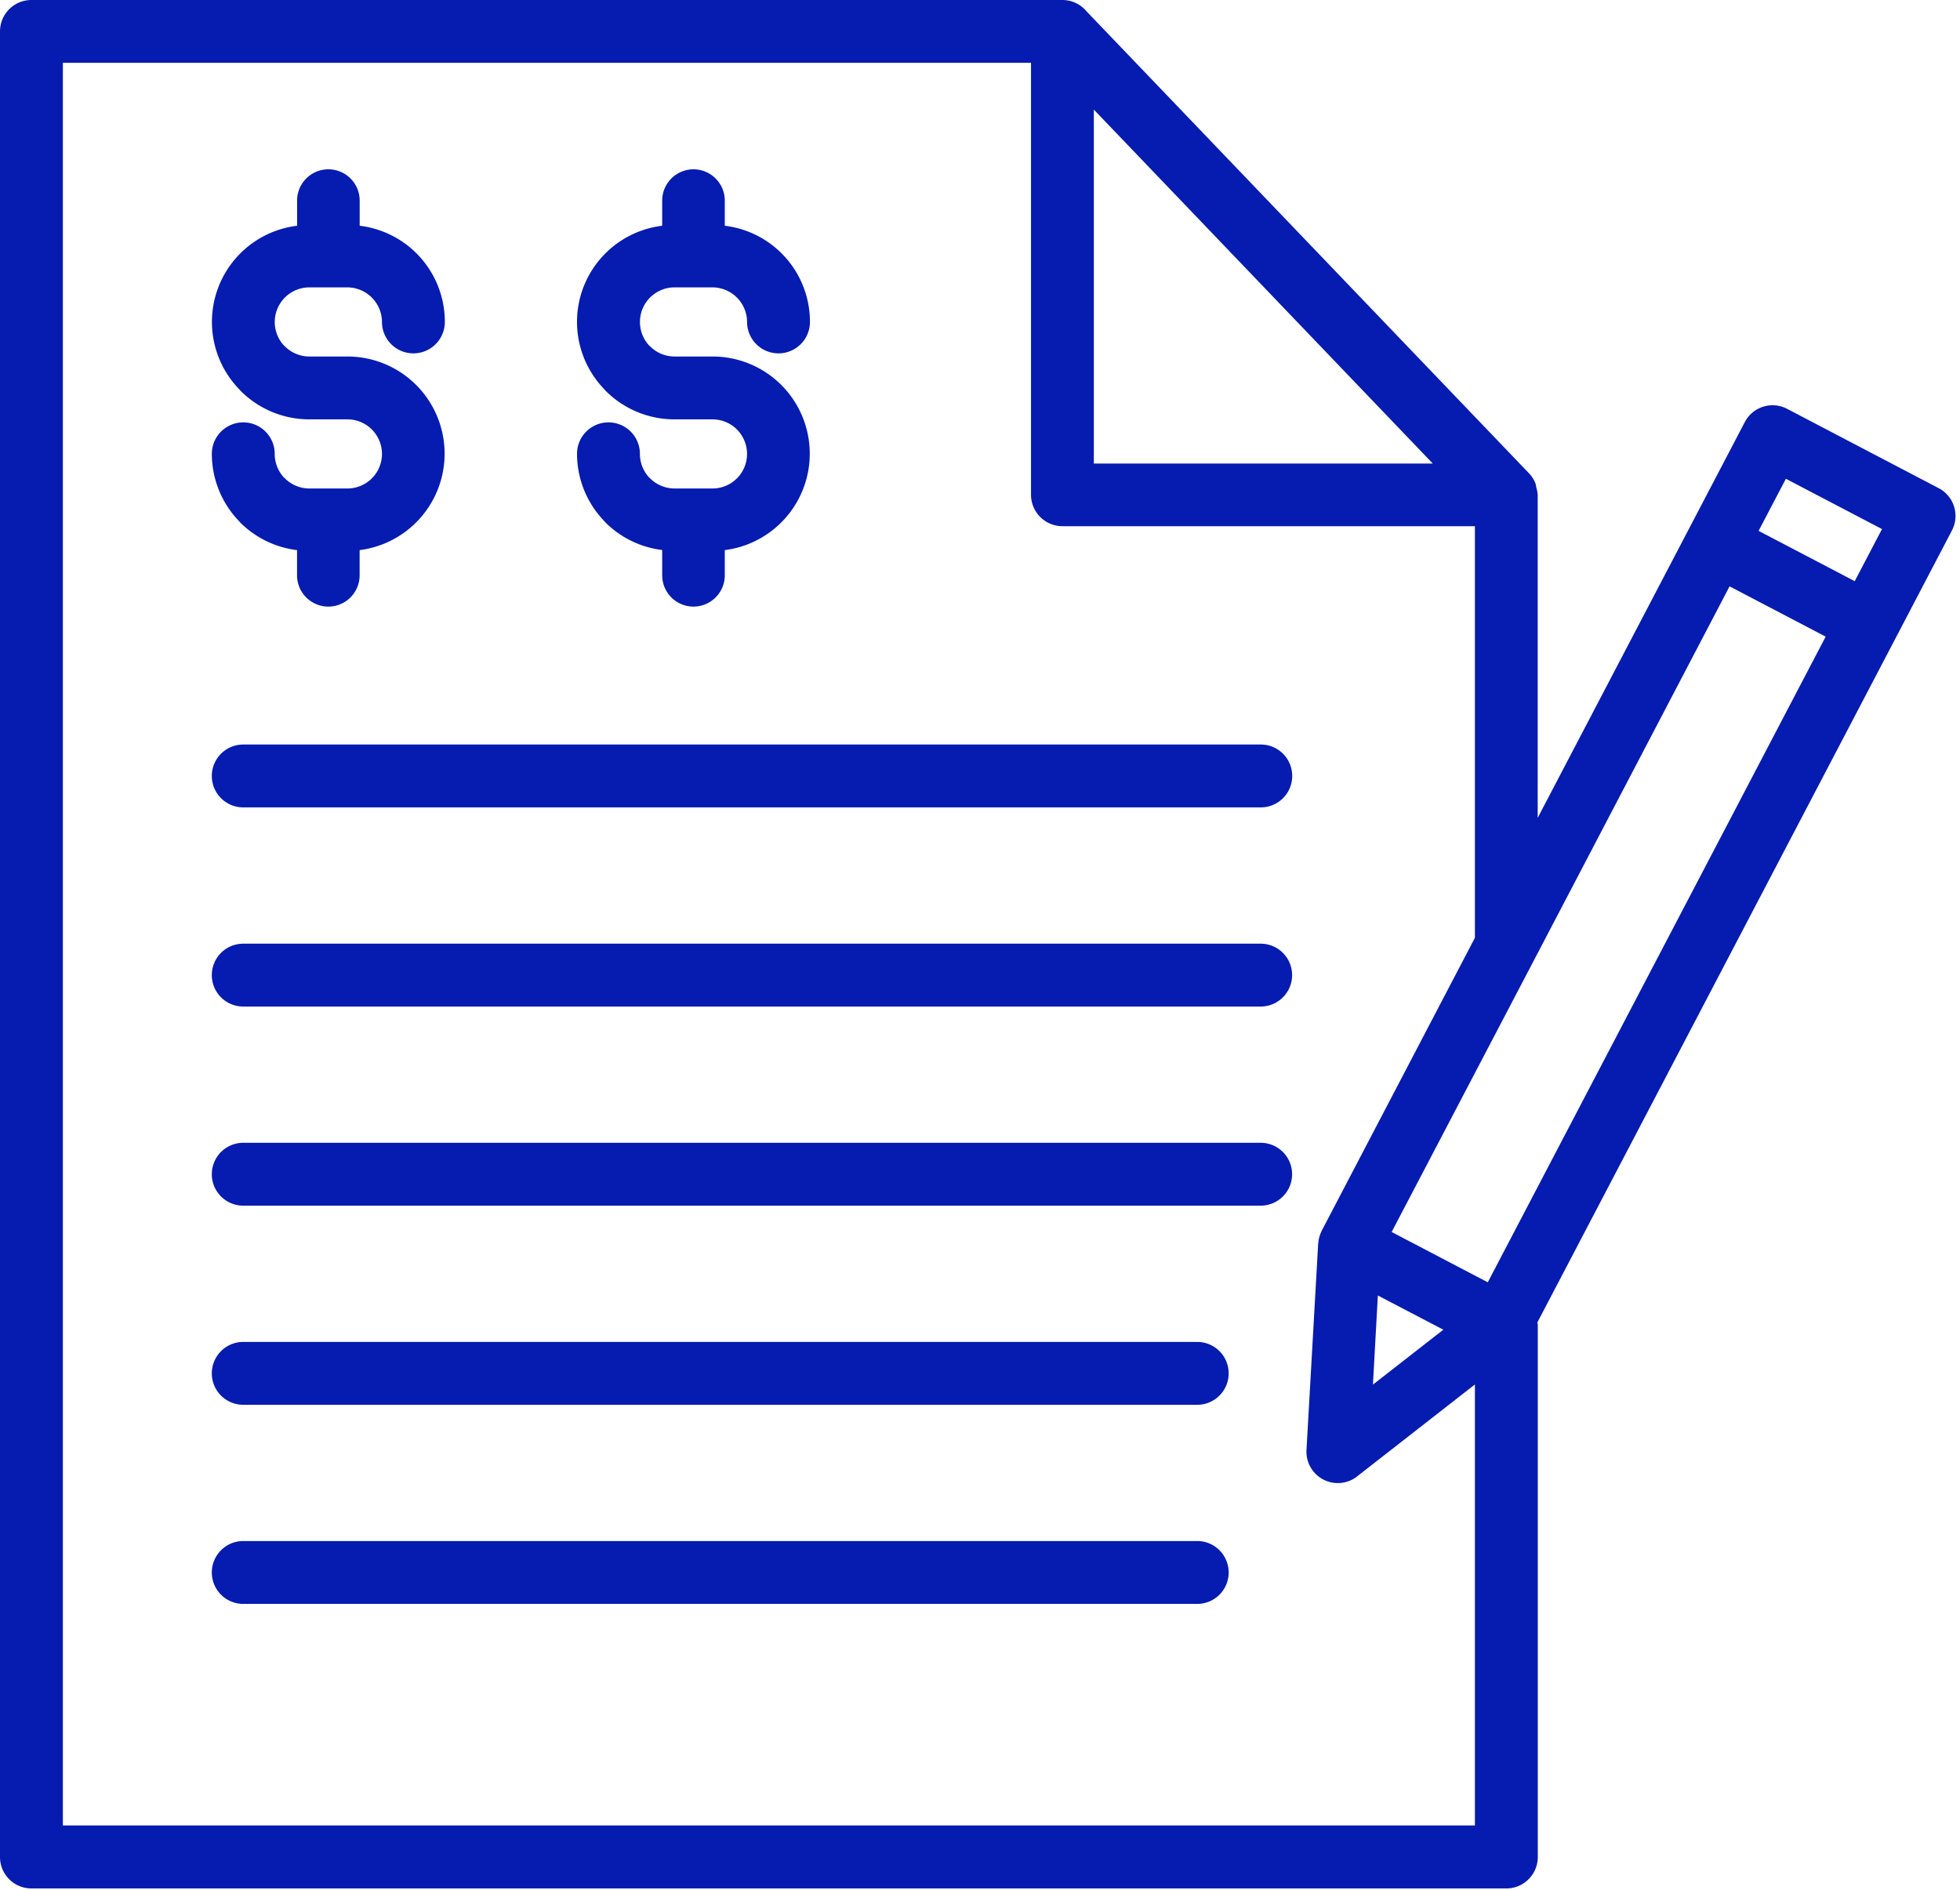
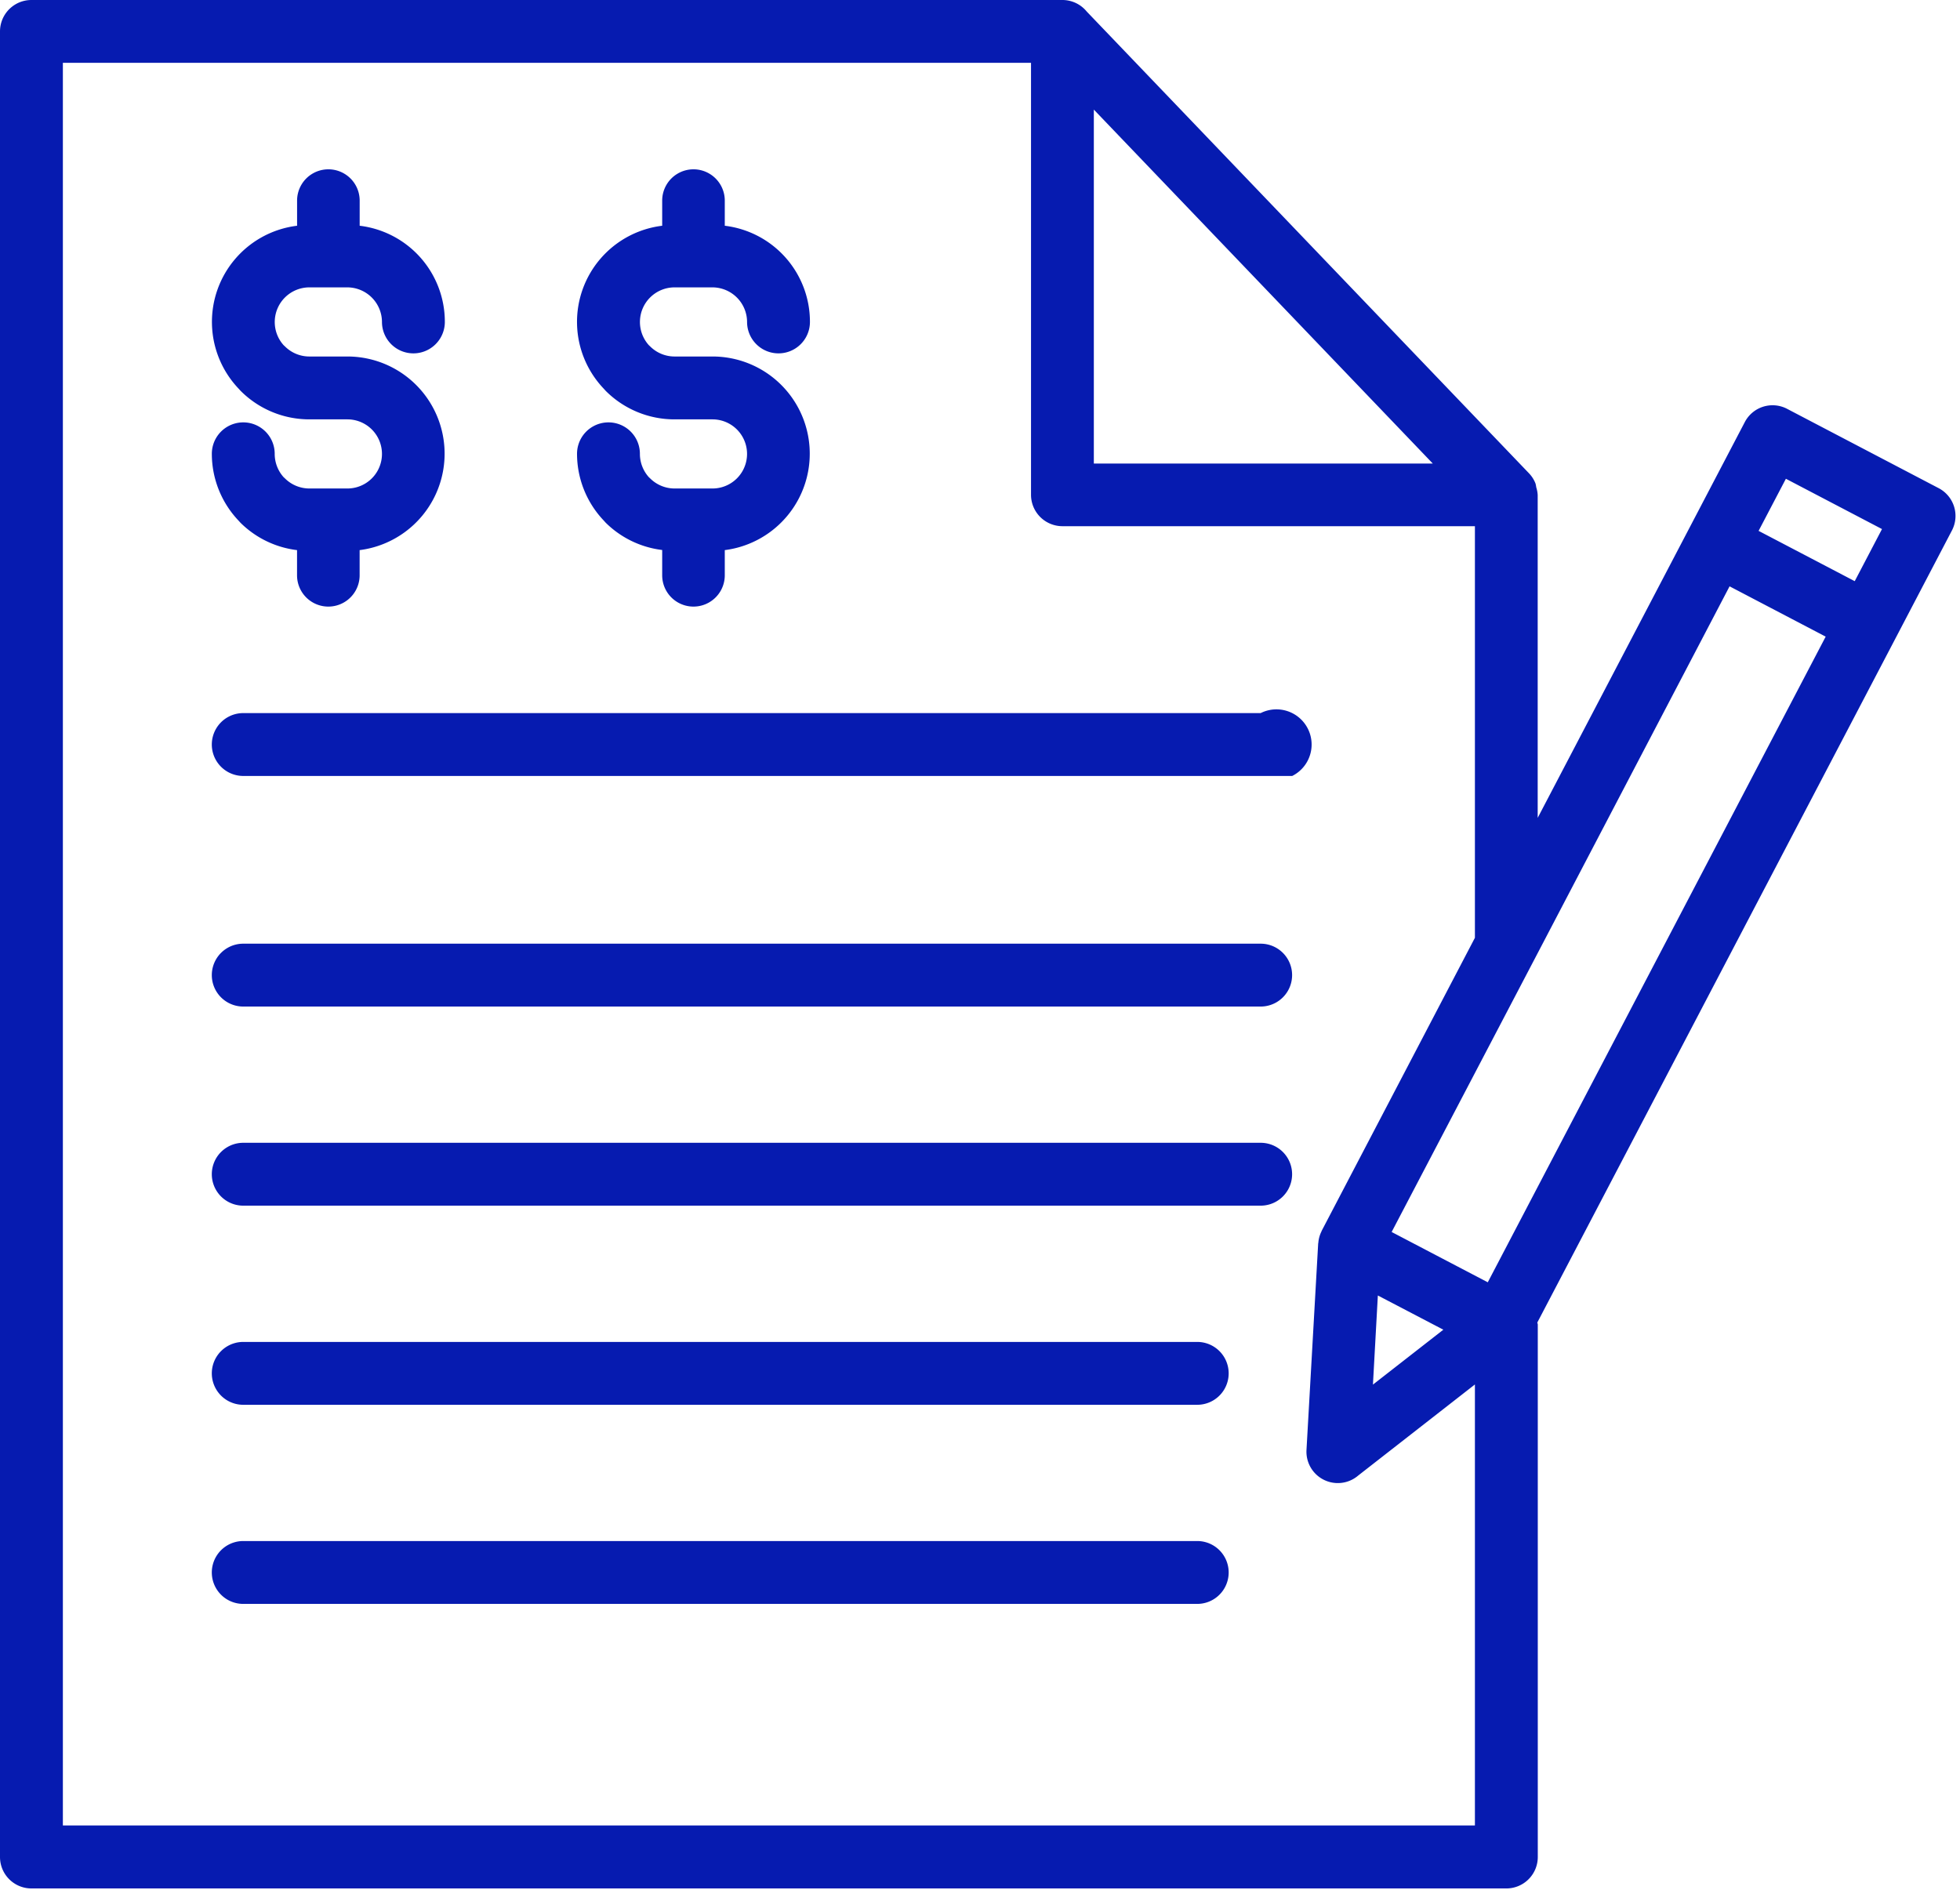
<svg xmlns="http://www.w3.org/2000/svg" fill="#061bb0" height="80.8" preserveAspectRatio="xMidYMid meet" version="1" viewBox="-0.0 -0.0 83.8 80.8" width="83.8" zoomAndPan="magnify">
  <g data-name="25" id="change1_1">
-     <path d="M55.249,33.18a1.344,1.344,0,0,1-1.344,1.344H10.4a1.344,1.344,0,1,1,0-2.688h43.5A1.344,1.344,0,0,1,55.249,33.18Zm-40.4-12.292H13.223a1.479,1.479,0,0,1-1.043-.435l-.053-.048a1.491,1.491,0,0,1-.382-1,1.344,1.344,0,1,0-2.688,0A4.153,4.153,0,0,0,10.2,22.263l.082.09a4.138,4.138,0,0,0,2.418,1.17V24.6a1.338,1.338,0,0,0,2.676,0V23.523a4.156,4.156,0,0,0-.525-8.279H13.223a1.475,1.475,0,0,1-1.043-.435l-.053-.048a1.482,1.482,0,0,1,1.1-2.473h1.626a1.485,1.485,0,0,1,1.478,1.478,1.344,1.344,0,0,0,2.688,0,4.136,4.136,0,0,0-3.641-4.113V8.578a1.338,1.338,0,0,0-2.676,0V9.653a4.142,4.142,0,0,0-2.5,6.966l.082.09a4.149,4.149,0,0,0,2.943,1.223h1.626a1.478,1.478,0,0,1,0,2.956Zm15.614,0H28.837a1.482,1.482,0,0,1-1.043-.435l-.052-.048a1.492,1.492,0,0,1-.383-1,1.344,1.344,0,1,0-2.688,0,4.149,4.149,0,0,0,1.142,2.853l.081.09a4.14,4.14,0,0,0,2.418,1.17V24.6a1.338,1.338,0,0,0,2.676,0V23.523a4.156,4.156,0,0,0-.525-8.279H28.837a1.478,1.478,0,0,1-1.043-.435l-.052-.048a1.481,1.481,0,0,1,1.095-2.473h1.626a1.485,1.485,0,0,1,1.478,1.478,1.344,1.344,0,0,0,2.688,0,4.136,4.136,0,0,0-3.641-4.113V8.578a1.338,1.338,0,0,0-2.676,0V9.653a4.141,4.141,0,0,0-2.5,6.966l.081.09a4.152,4.152,0,0,0,2.943,1.223h1.626a1.478,1.478,0,0,1,0,2.956Zm52.994,1.791-2.406,4.6v0l0,0L65.729,56.549c0,.031.019.059.019.092V79.406A1.344,1.344,0,0,1,64.4,80.75H1.344A1.344,1.344,0,0,1,0,79.406V1.344A1.344,1.344,0,0,1,1.344,0H45.423a1.342,1.342,0,0,1,1.038.491L65.37,20.236a1.324,1.324,0,0,1,.282.443,1.388,1.388,0,0,1,.031.161,1.343,1.343,0,0,1,.061.324l0,13.808L74.6,18.047a1.339,1.339,0,0,1,1.806-.566l6.48,3.392A1.34,1.34,0,0,1,83.457,22.679Zm-36.69-2.857H61.26L46.767,4.686ZM63.06,59.2l-4.987,3.892a1.341,1.341,0,0,1-2.214-1.089l.5-8.834c0-.008.006-.014.006-.023a1.319,1.319,0,0,1,.14-.5c0-.007,0-.015.006-.021L63.06,40.1V22.5l-17.635,0a1.344,1.344,0,0,1-1.344-1.344V2.686H2.688V78.057H63.06Zm-4.36.006,3.01-2.348-2.8-1.463ZM78.057,27.223l-4.109-2.151-8.3,15.867a.146.146,0,0,0-.011.021L59.5,52.68l2.187,1.145,1.923,1.006Zm2.408-4.6-4.109-2.151L75.189,22.7l4.11,2.151ZM51.188,57.381H10.4a1.344,1.344,0,1,0,0,2.688H51.188a1.344,1.344,0,0,0,0-2.688Zm0,8.514H10.4a1.344,1.344,0,0,0,0,2.688H51.188a1.344,1.344,0,0,0,0-2.688Zm2.717-25.543H10.4a1.344,1.344,0,1,0,0,2.688h43.5a1.344,1.344,0,0,0,0-2.688Zm0,8.514H10.4a1.344,1.344,0,1,0,0,2.688h43.5a1.344,1.344,0,0,0,0-2.688Z" />
+     <path d="M55.249,33.18H10.4a1.344,1.344,0,1,1,0-2.688h43.5A1.344,1.344,0,0,1,55.249,33.18Zm-40.4-12.292H13.223a1.479,1.479,0,0,1-1.043-.435l-.053-.048a1.491,1.491,0,0,1-.382-1,1.344,1.344,0,1,0-2.688,0A4.153,4.153,0,0,0,10.2,22.263l.082.09a4.138,4.138,0,0,0,2.418,1.17V24.6a1.338,1.338,0,0,0,2.676,0V23.523a4.156,4.156,0,0,0-.525-8.279H13.223a1.475,1.475,0,0,1-1.043-.435l-.053-.048a1.482,1.482,0,0,1,1.1-2.473h1.626a1.485,1.485,0,0,1,1.478,1.478,1.344,1.344,0,0,0,2.688,0,4.136,4.136,0,0,0-3.641-4.113V8.578a1.338,1.338,0,0,0-2.676,0V9.653a4.142,4.142,0,0,0-2.5,6.966l.082.09a4.149,4.149,0,0,0,2.943,1.223h1.626a1.478,1.478,0,0,1,0,2.956Zm15.614,0H28.837a1.482,1.482,0,0,1-1.043-.435l-.052-.048a1.492,1.492,0,0,1-.383-1,1.344,1.344,0,1,0-2.688,0,4.149,4.149,0,0,0,1.142,2.853l.081.09a4.14,4.14,0,0,0,2.418,1.17V24.6a1.338,1.338,0,0,0,2.676,0V23.523a4.156,4.156,0,0,0-.525-8.279H28.837a1.478,1.478,0,0,1-1.043-.435l-.052-.048a1.481,1.481,0,0,1,1.095-2.473h1.626a1.485,1.485,0,0,1,1.478,1.478,1.344,1.344,0,0,0,2.688,0,4.136,4.136,0,0,0-3.641-4.113V8.578a1.338,1.338,0,0,0-2.676,0V9.653a4.141,4.141,0,0,0-2.5,6.966l.081.09a4.152,4.152,0,0,0,2.943,1.223h1.626a1.478,1.478,0,0,1,0,2.956Zm52.994,1.791-2.406,4.6v0l0,0L65.729,56.549c0,.031.019.059.019.092V79.406A1.344,1.344,0,0,1,64.4,80.75H1.344A1.344,1.344,0,0,1,0,79.406V1.344A1.344,1.344,0,0,1,1.344,0H45.423a1.342,1.342,0,0,1,1.038.491L65.37,20.236a1.324,1.324,0,0,1,.282.443,1.388,1.388,0,0,1,.031.161,1.343,1.343,0,0,1,.061.324l0,13.808L74.6,18.047a1.339,1.339,0,0,1,1.806-.566l6.48,3.392A1.34,1.34,0,0,1,83.457,22.679Zm-36.69-2.857H61.26L46.767,4.686ZM63.06,59.2l-4.987,3.892a1.341,1.341,0,0,1-2.214-1.089l.5-8.834c0-.008.006-.014.006-.023a1.319,1.319,0,0,1,.14-.5c0-.007,0-.015.006-.021L63.06,40.1V22.5l-17.635,0a1.344,1.344,0,0,1-1.344-1.344V2.686H2.688V78.057H63.06Zm-4.36.006,3.01-2.348-2.8-1.463ZM78.057,27.223l-4.109-2.151-8.3,15.867a.146.146,0,0,0-.011.021L59.5,52.68l2.187,1.145,1.923,1.006Zm2.408-4.6-4.109-2.151L75.189,22.7l4.11,2.151ZM51.188,57.381H10.4a1.344,1.344,0,1,0,0,2.688H51.188a1.344,1.344,0,0,0,0-2.688Zm0,8.514H10.4a1.344,1.344,0,0,0,0,2.688H51.188a1.344,1.344,0,0,0,0-2.688Zm2.717-25.543H10.4a1.344,1.344,0,1,0,0,2.688h43.5a1.344,1.344,0,0,0,0-2.688Zm0,8.514H10.4a1.344,1.344,0,1,0,0,2.688h43.5a1.344,1.344,0,0,0,0-2.688Z" />
  </g>
</svg>